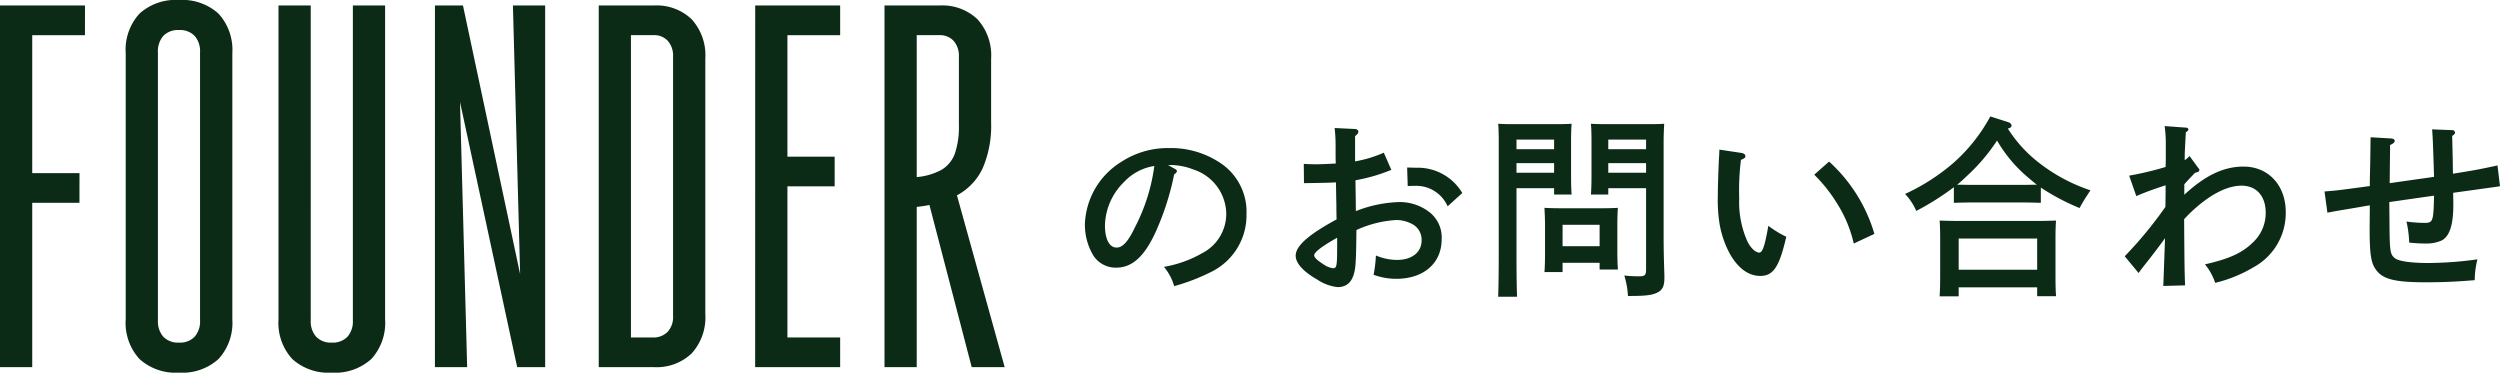
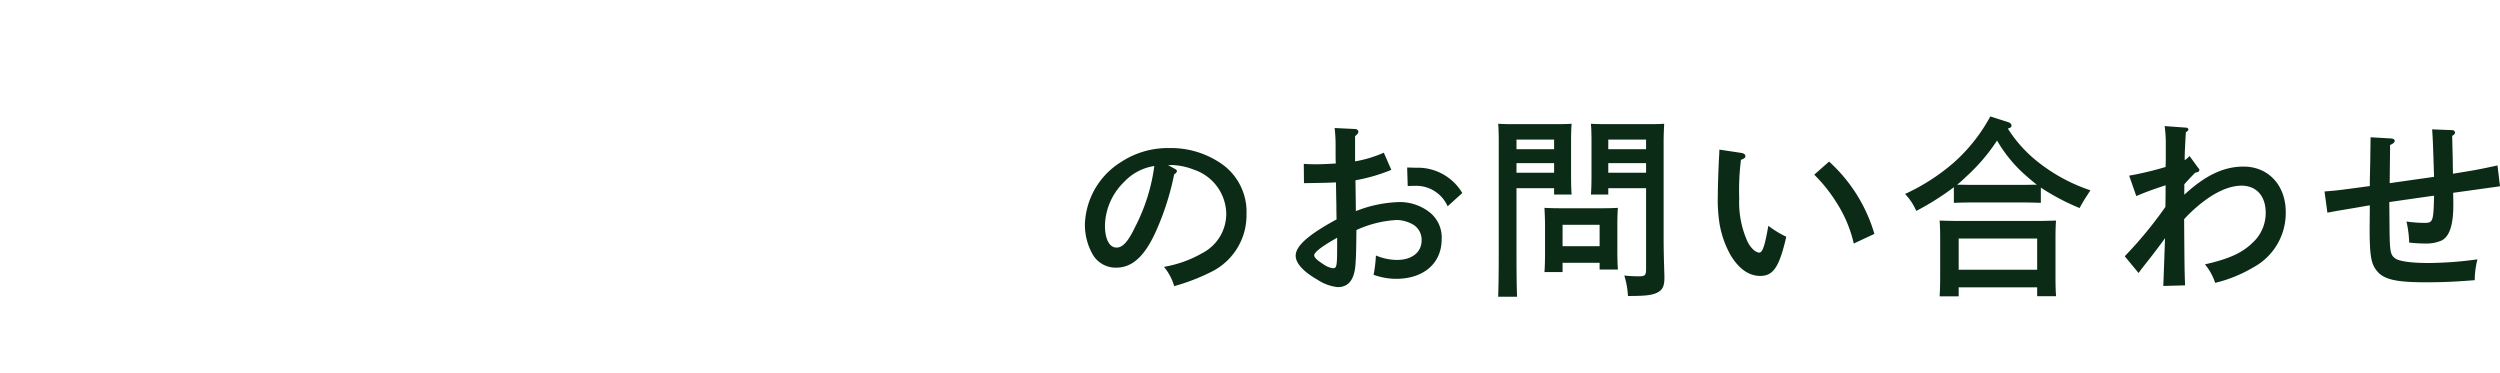
<svg xmlns="http://www.w3.org/2000/svg" width="259.275" height="38.646" viewBox="0 0 259.275 38.646">
  <g id="グループ_4566" data-name="グループ 4566" transform="translate(17670.295 -2301.924)">
-     <path id="パス_13945" data-name="パス 13945" d="M2.2-37.506H5.548V0H2.2Zm8.815,3.078H5.491v-3.078H11.02Zm-.57,17.385H5.491v-3.078H10.45ZM20.767.57a5.577,5.577,0,0,1-4.1-1.416,5.549,5.549,0,0,1-1.425-4.113V-32.547a5.549,5.549,0,0,1,1.425-4.113,5.577,5.577,0,0,1,4.1-1.416,5.577,5.577,0,0,1,4.1,1.416A5.549,5.549,0,0,1,26.3-32.547V-4.959A5.549,5.549,0,0,1,24.871-.846,5.577,5.577,0,0,1,20.767.57Zm0-3.116a2.1,2.1,0,0,0,1.625-.608,2.4,2.4,0,0,0,.56-1.691V-32.661a2.4,2.4,0,0,0-.56-1.691,2.1,2.1,0,0,0-1.625-.608,2.1,2.1,0,0,0-1.624.608,2.4,2.4,0,0,0-.56,1.691V-4.845a2.4,2.4,0,0,0,.56,1.691A2.1,2.1,0,0,0,20.767-2.546ZM36.613.57a5.577,5.577,0,0,1-4.1-1.416,5.549,5.549,0,0,1-1.425-4.113V-37.506h3.344V-4.845a2.4,2.4,0,0,0,.56,1.691,2.1,2.1,0,0,0,1.624.608,2.1,2.1,0,0,0,1.625-.608,2.4,2.4,0,0,0,.56-1.691V-37.506h3.344V-4.959A5.549,5.549,0,0,1,40.717-.846,5.577,5.577,0,0,1,36.613.57Zm10.7-38.076h2.907L56.3-8.93h-.133L55.4-37.506h3.343V0H55.841L49.761-28.2h.133L50.654,0H47.31ZM67.545-3.078H69.9a2.035,2.035,0,0,0,1.548-.589,2.247,2.247,0,0,0,.561-1.615V-32.224a2.3,2.3,0,0,0-.541-1.606,1.886,1.886,0,0,0-1.472-.6H67.545v-3.078h2.488a5.257,5.257,0,0,1,3.9,1.425A5.55,5.55,0,0,1,75.354-32V-5.51a5.55,5.55,0,0,1-1.416,4.085A5.257,5.257,0,0,1,70.034,0H67.545ZM64.3-37.506H67.64V0H64.3Zm16.226,0h3.343V0H80.522ZM89.338,0H83.809V-3.078h5.529Zm0-34.428H83.809v-3.078h5.529Zm-.57,15.675H83.809v-3.078h4.959Zm8.418-.95a6.576,6.576,0,0,0,2.679-.769,3.26,3.26,0,0,0,1.368-1.672,8.551,8.551,0,0,0,.418-2.974v-7.105a2.3,2.3,0,0,0-.541-1.606,1.886,1.886,0,0,0-1.472-.6H97.185v-3.078h2.488a5.257,5.257,0,0,1,3.9,1.425A5.55,5.55,0,0,1,104.994-32v6.649a11.1,11.1,0,0,1-.846,4.655,6.1,6.1,0,0,1-2.556,2.8,11.455,11.455,0,0,1-4.408,1.283Zm1.045,1.482,2.964-.513L106.4,0h-3.42ZM93.936-37.506H97.28V0H93.936Z" transform="translate(-17672.5 2340)" fill="#0c2b17" />
    <path id="パス_13944" data-name="パス 13944" d="M10.34-11.96h.4a6.759,6.759,0,0,1,2.28.48,4.9,4.9,0,0,1,3.36,4.6,4.583,4.583,0,0,1-2.46,4.04,12.109,12.109,0,0,1-4,1.44,5.533,5.533,0,0,1,1.06,2A20.852,20.852,0,0,0,14.7-.82a6.543,6.543,0,0,0,3.78-6.04,6.065,6.065,0,0,0-2.52-5.18,9.2,9.2,0,0,0-5.5-1.68,8.814,8.814,0,0,0-4.98,1.44A7.9,7.9,0,0,0,1.72-5.8,6.211,6.211,0,0,0,2.5-2.74,2.736,2.736,0,0,0,4.98-1.32c1.68,0,2.98-1.22,4.16-3.88A28.058,28.058,0,0,0,10.98-11c.18-.1.28-.22.28-.34q0-.12-.24-.24Zm-1.42.1a19.242,19.242,0,0,1-2,6.34C6.2-4.02,5.64-3.4,5-3.4c-.74,0-1.2-.88-1.2-2.3a6.5,6.5,0,0,1,2-4.52A5.379,5.379,0,0,1,8.92-11.86Zm23.8-1.38a12.81,12.81,0,0,1-2.98.9v-2.62c.24-.18.34-.32.34-.46,0-.16-.16-.28-.4-.28l-2.06-.1a15.648,15.648,0,0,1,.1,1.8c0,1.46,0,1.46.02,1.88-.64.04-1.44.08-2,.08-.34,0-.64,0-1.32-.04l.02,2c1.44-.02,2.56-.04,3.32-.08.02,1.52.04,2.3.04,2.34,0,.52,0,.52.02,1.5-2.92,1.58-4.24,2.76-4.24,3.76,0,.78.8,1.66,2.24,2.48a4.7,4.7,0,0,0,2.1.78c1.2,0,1.8-.82,1.88-2.62.04-.56.06-1.32.08-3.3a11.462,11.462,0,0,1,4.2-1.04,3.573,3.573,0,0,1,1.62.44,1.836,1.836,0,0,1,.94,1.68c0,1.22-1,2.02-2.54,2.02a5.637,5.637,0,0,1-2.2-.46,13.512,13.512,0,0,1-.24,2A6.742,6.742,0,0,0,34-.16c2.86,0,4.72-1.62,4.72-4.1a3.323,3.323,0,0,0-1.2-2.76,5,5,0,0,0-3.14-1.1,13.062,13.062,0,0,0-4.56.94c0-.68-.02-1.74-.04-3.2a17.865,17.865,0,0,0,3.72-1.08ZM27.88-3.58c0,2.14-.04,2.32-.44,2.32a2.172,2.172,0,0,1-.94-.38c-.66-.42-1-.72-1-.96,0-.3.72-.86,1.96-1.58q.15-.09.42-.24ZM40.86-9.06a5.36,5.36,0,0,0-4.8-2.62c-.68-.02-.68-.02-.92-.02l.06,1.92c.32-.02.5-.02.7-.02a3.559,3.559,0,0,1,3.44,2.12ZM56-9.56h3.92V-1.2c0,.68-.1.78-.78.78A14.193,14.193,0,0,1,57.66-.5a8.665,8.665,0,0,1,.38,2.12c1.88,0,2.52-.08,3.1-.38.5-.28.68-.66.68-1.5V-.48c-.06-1.8-.08-3.02-.08-3.86V-14.46c0-.64.04-1.42.06-1.78-.6.04-1.16.04-2,.04H56.4c-.92,0-1.56,0-2.2-.04.04.36.06,1.14.06,1.78v3.48c0,.94-.02,1.62-.06,2.08H56Zm3.92-1.6H56v-1h3.92Zm0-2.44H56v-1h3.92ZM46.48-9.56h3.9v.66H52.2c-.04-.46-.06-1.14-.06-2.08v-3.48c0-.64.02-1.42.06-1.78-.66.04-1.3.04-2.22.04H46.6c-.84,0-1.42,0-2.02-.04.04.36.06,1.14.06,1.78V-2.98c0,2.06-.02,3.54-.06,4.68h1.96q-.06-1.5-.06-4.68Zm3.9-1.6h-3.9v-1h3.9Zm0-2.44h-3.9v-1h3.9ZM55.1-1.82v.7H57c-.04-.46-.06-1.14-.06-2.08V-5.76c0-.62.02-1.4.06-1.76-.44.02-.86.04-1.44.04H50.82c-.58,0-1-.02-1.44-.04.02.36.06,1.14.06,1.76v2.78c0,1-.02,1.66-.06,2.12h1.88v-.96Zm0-1.72H51.26V-5.76H55.1ZM67.52-13.56c0,.2,0,.2-.02.56-.06.9-.14,3.22-.14,4.2a15.923,15.923,0,0,0,.18,2.94,10.112,10.112,0,0,0,1.12,3.2c.86,1.46,1.92,2.2,3.1,2.2,1.36,0,1.98-.94,2.7-4.06A10.691,10.691,0,0,1,72.6-5.66c-.36,2.06-.6,2.78-.94,2.78-.38,0-.9-.48-1.22-1.14a9.874,9.874,0,0,1-.86-4.48,25.383,25.383,0,0,1,.18-4c.36-.14.46-.22.46-.38,0-.18-.18-.3-.44-.34Zm9.84,2.6A15.919,15.919,0,0,1,79.7-8.02a13.349,13.349,0,0,1,1.76,4.2l2.14-1a16.344,16.344,0,0,0-4.7-7.5Zm23.5,1.34a23.091,23.091,0,0,0,4.02,2.12,15.414,15.414,0,0,1,.84-1.4l.28-.44a17.807,17.807,0,0,1-5.26-2.8,13.789,13.789,0,0,1-3.3-3.6c.28-.08.38-.16.38-.32s-.14-.28-.38-.36L95.62-17a17.607,17.607,0,0,1-3.78,4.78,21.278,21.278,0,0,1-5.06,3.26A5.96,5.96,0,0,1,87.94-7.2a27.75,27.75,0,0,0,3.9-2.46v1.62c.58-.02,1.42-.04,2-.04h5.04c.58,0,1.42.02,1.98.04ZM93.84-9.9c-.56,0-1.1-.02-1.66-.02a11.735,11.735,0,0,0,.92-.82,19.377,19.377,0,0,0,3.22-3.76,14.386,14.386,0,0,0,3.16,3.78c.34.3.66.56.96.8-.52,0-1.04.02-1.56.02ZM92.34.72h8.14v.92h1.96c-.04-.46-.06-1.14-.06-2.08v-4c0-.62.02-1.4.06-1.76-.7.02-1.32.04-2.2.04H92.58c-.9,0-1.52-.02-2.22-.04.04.36.06,1.14.06,1.76V-.48c0,1-.02,1.66-.06,2.14h1.98Zm8.14-1.82H92.34V-4.34h8.14Zm15.26-8.86c.4-.46.64-.7,1.12-1.2.32-.06.44-.14.44-.28,0-.08,0-.08-.16-.28l-.86-1.18a2.382,2.382,0,0,1-.5.44v-.3c0-.34.02-.8.12-2.6.2-.12.26-.2.26-.28,0-.12-.1-.2-.26-.2L113.7-16a13.306,13.306,0,0,1,.12,1.88v1.52c0,.08,0,.08-.02.84a32.891,32.891,0,0,1-3.78.9l.74,2.12c.98-.42,1.7-.68,3.04-1.12,0,1.2-.02,1.98-.02,2.24a41.685,41.685,0,0,1-4.22,5.12L111-.76c.24-.34.36-.5.82-1.08.7-.88,1.74-2.26,1.92-2.54-.1,2.86-.16,4.52-.18,4.96l2.26-.06c-.06-1.66-.06-1.66-.1-6.86a13.38,13.38,0,0,1,1.16-1.14c1.74-1.54,3.4-2.34,4.8-2.34,1.54,0,2.5,1.08,2.5,2.8a4.167,4.167,0,0,1-1.34,3.1c-1.1,1.08-2.48,1.7-4.96,2.26A5.806,5.806,0,0,1,118.94.26a14.409,14.409,0,0,0,3.98-1.62,6.4,6.4,0,0,0,3.34-5.72c0-2.78-1.8-4.72-4.38-4.72-2.04,0-3.96.9-6.14,2.92Zm19.32-4.88c-.02,1.04-.02,1.22-.04,2.68-.02.98-.04,1.66-.04,1.9v.48c-2.96.4-3.36.46-4.7.56l.3,2.2c1.16-.22,1.34-.24,2.16-.38,1.3-.22,1.4-.24,1.98-.34.12-.02.16-.02.26-.04l-.02,2.34c0,2.8.14,3.7.72,4.42.7.92,2,1.22,5.06,1.22,1.82,0,3.18-.06,5.12-.22a8.969,8.969,0,0,1,.28-2.16,38.229,38.229,0,0,1-5.04.38c-1.86,0-3.12-.18-3.52-.5-.48-.38-.54-.68-.56-3.52L137-8.12c3.06-.44,4.6-.66,4.64-.66-.06,2.68-.1,2.82-1.02,2.82a14.536,14.536,0,0,1-1.84-.14,11.062,11.062,0,0,1,.28,2.18,14.619,14.619,0,0,0,1.72.1,3.89,3.89,0,0,0,1.66-.32c.82-.44,1.2-1.62,1.2-3.72,0-.06,0-.46-.02-1.22,3.02-.42,4.2-.58,4.86-.68l-.26-2.16c-2,.44-2.52.52-4.62.86-.02-1.24-.02-1.28-.02-1.4-.04-1.74-.04-1.74-.06-2.52.22-.14.3-.24.3-.34a.288.288,0,0,0-.3-.26l-2.08-.08c.08,1.04.1,1.8.2,4.92-.2.04-.98.14-4.6.66.02-2.1.04-3.42.04-3.96.34-.14.48-.28.48-.42,0-.16-.14-.24-.42-.26Z" transform="translate(-17559.5 2331)" fill="#0c2b17" />
  </g>
</svg>